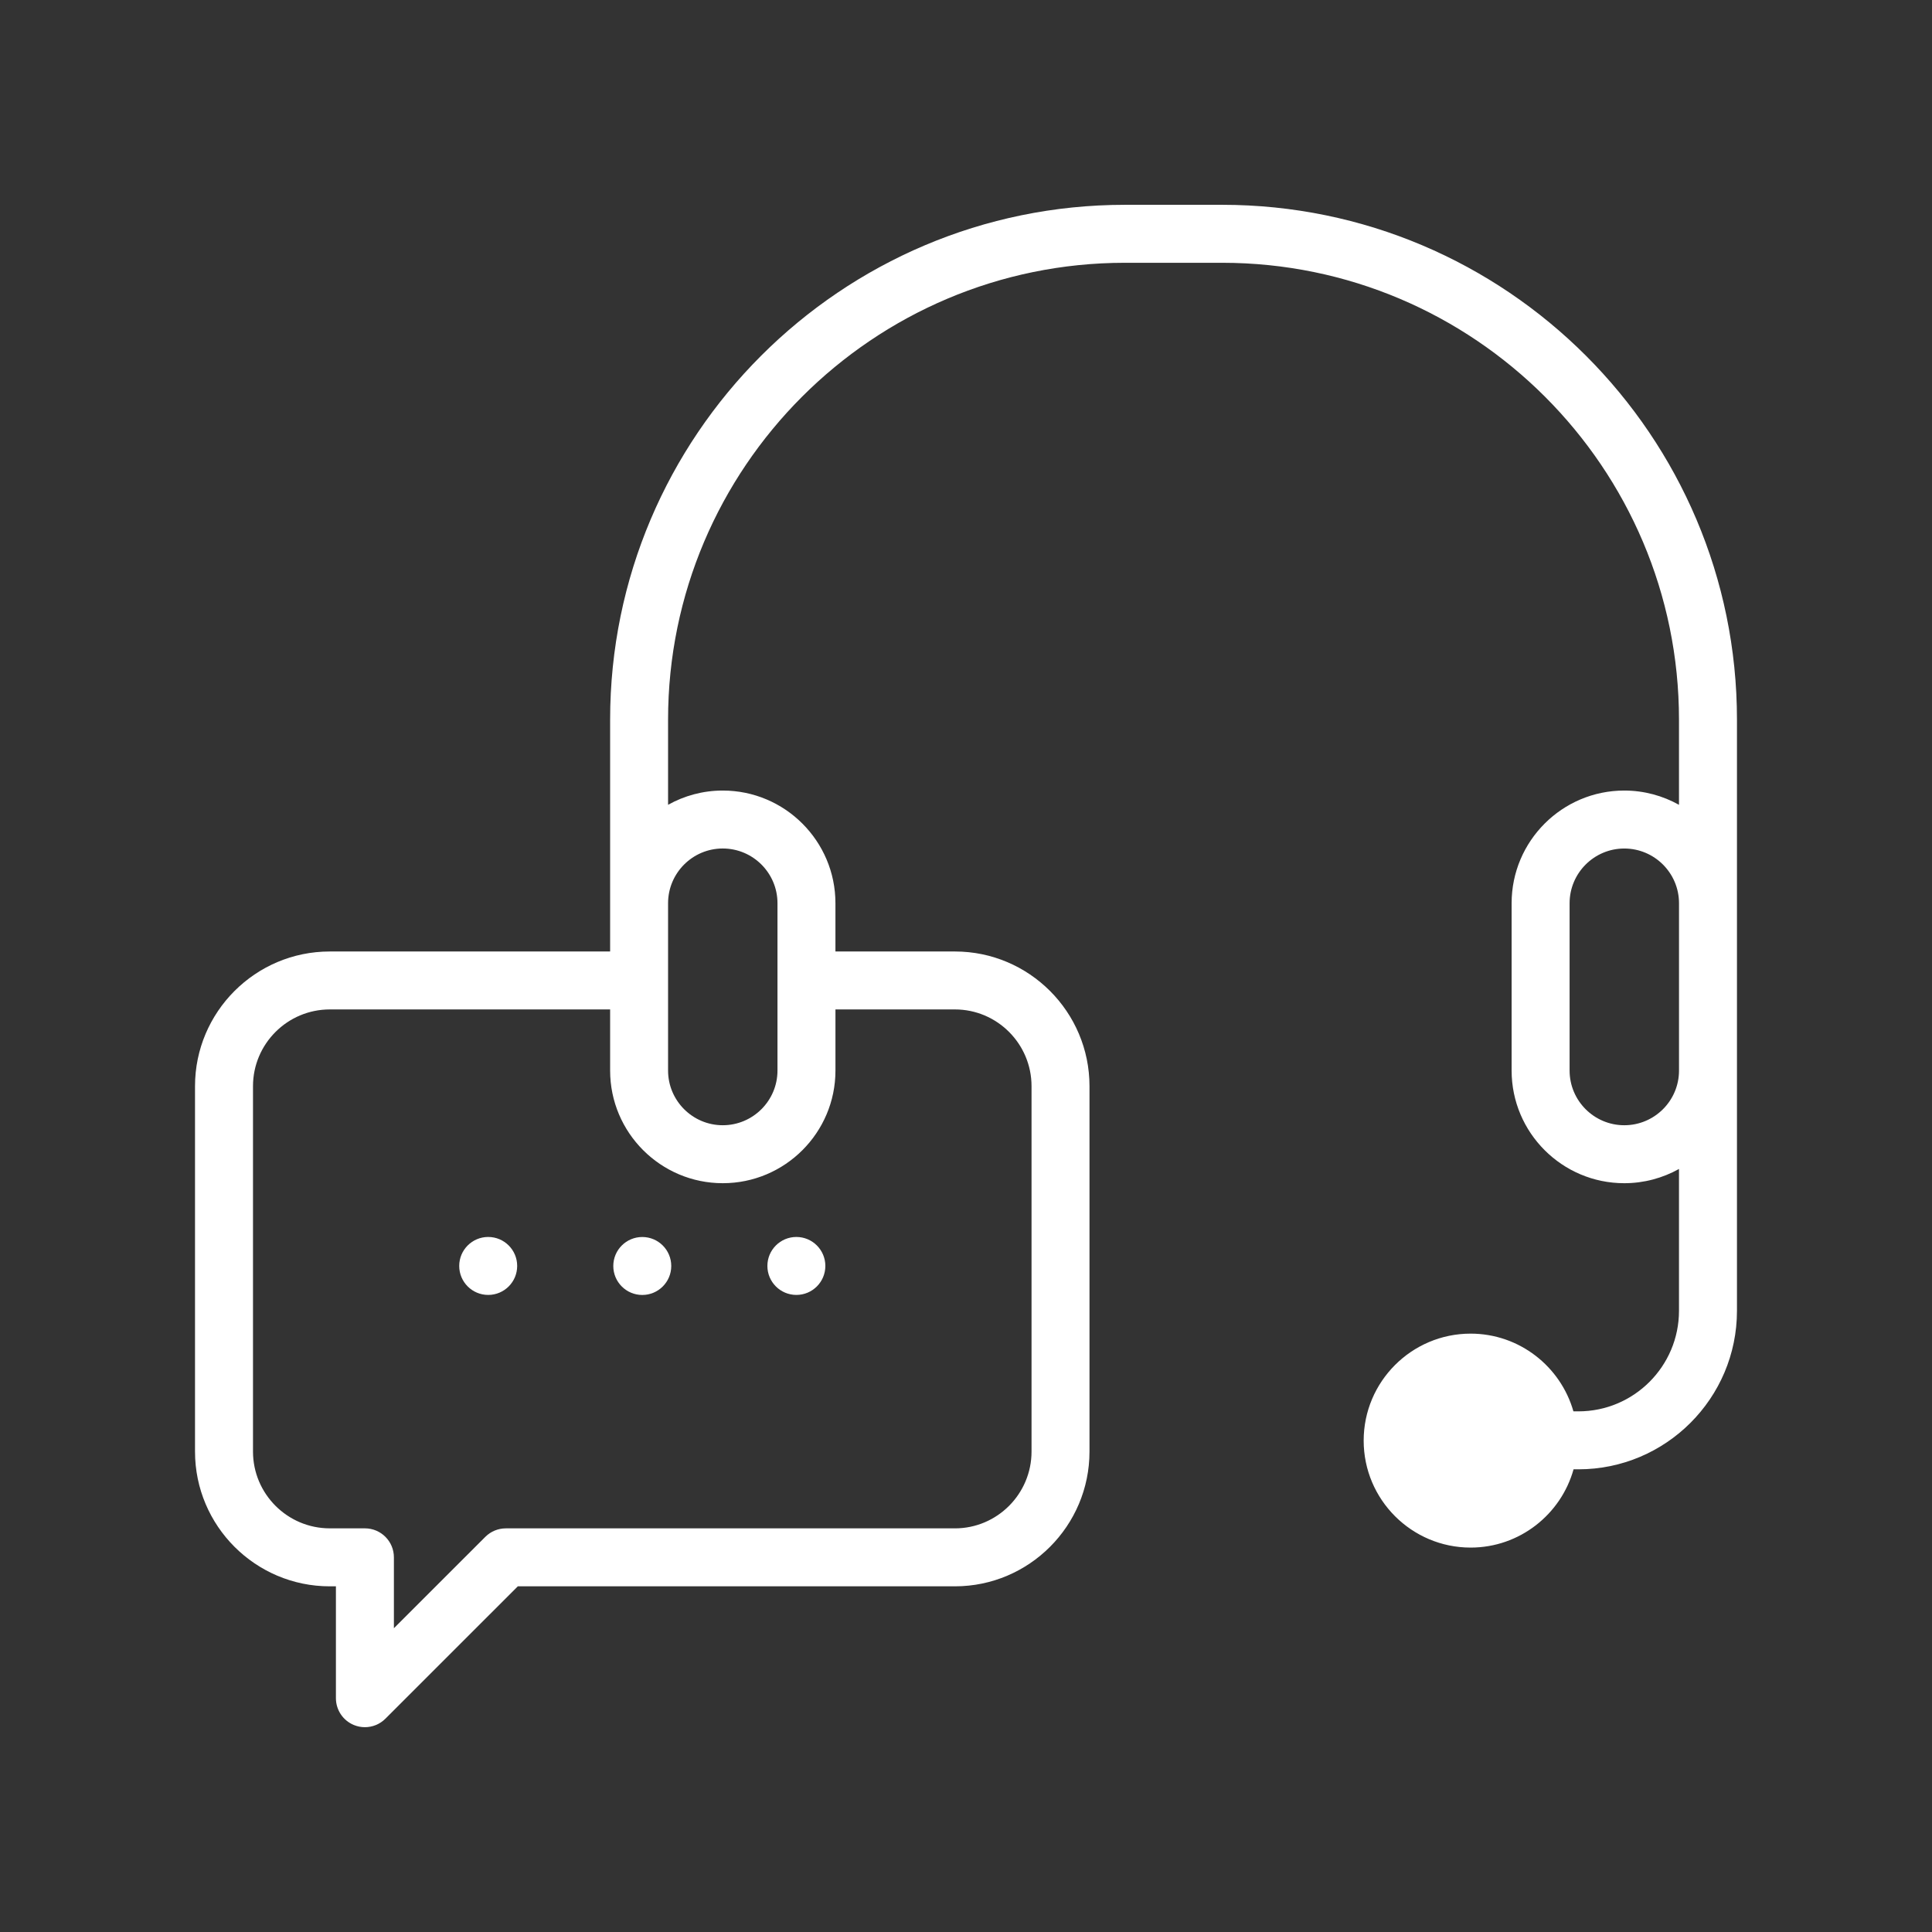
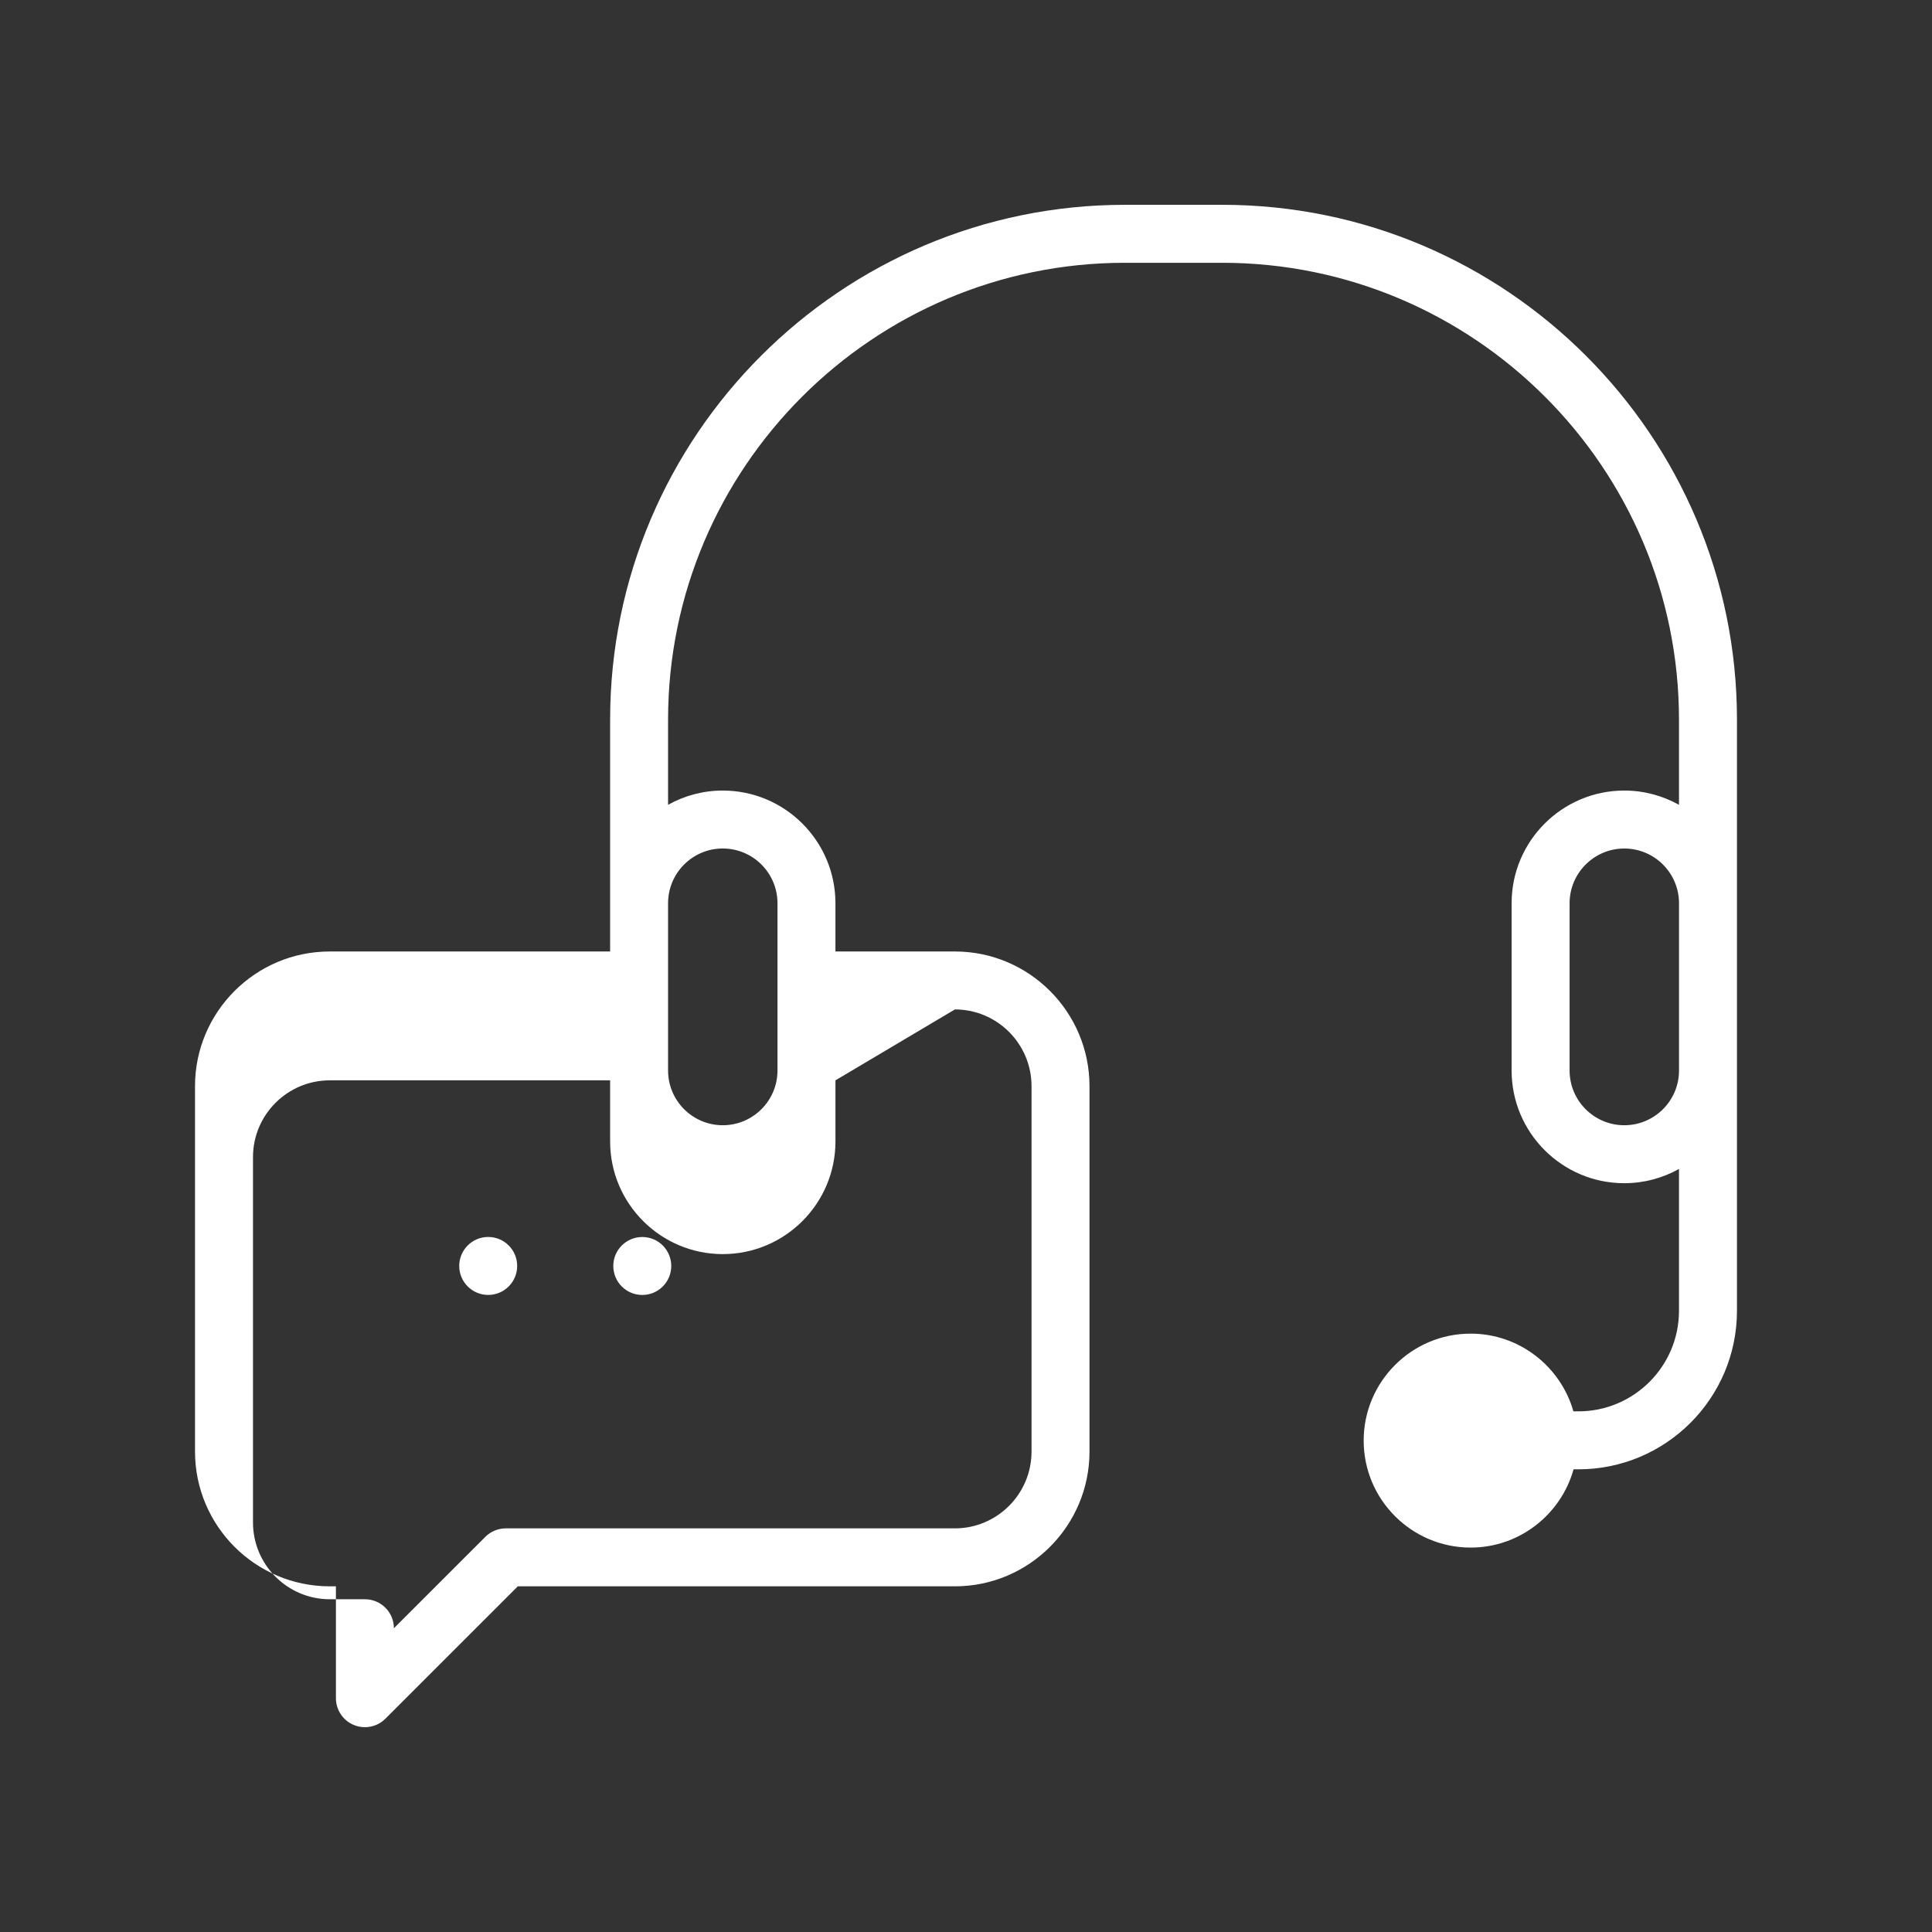
<svg xmlns="http://www.w3.org/2000/svg" id="Layer_2" enable-background="new 0 0 100 100" height="100" viewBox="0 0 100 100" width="100" fill="white">
  <rect x="0" y="0" width="100" height="100" fill="#333333" stroke="none" />
  <g>
    <circle cx="25.269" cy="65.525" r="1.5" />
    <circle cx="33.244" cy="65.527" r="1.5" />
-     <circle cx="41.22" cy="65.525" r="1.5" />
-     <path d="m63.257 10.601h-5.029c-14.694 0-26.648 11.954-26.648 26.648v12h-14.512c-3.845 0-6.974 3.127-6.974 6.972v18.912c0 3.846 3.128 6.975 6.974 6.975h.319v5.791c0 .606.365 1.153.926 1.386.186.077.38.114.574.114.391 0 .774-.152 1.061-.439l6.854-6.852h22.624c3.841 0 6.966-3.129 6.966-6.975v-18.912c0-3.845-3.125-6.972-6.966-6.972h-6.184v-2.499c0-3.215-2.616-5.831-5.832-5.831-1.027 0-1.992.269-2.831.738v-4.407c0-13.04 10.608-23.648 23.648-23.648h5.029c13.04 0 23.648 10.608 23.648 23.648v4.407c-.84-.468-1.805-.738-2.832-.738-3.215 0-5.831 2.616-5.831 5.831v8.663c0 3.215 2.616 5.83 5.831 5.83 1.027 0 1.992-.27 2.832-.737v7.341c0 2.87-2.335 5.205-5.206 5.205h-.258c-.661-2.318-2.794-4.023-5.321-4.023-3.053 0-5.536 2.484-5.536 5.537s2.483 5.537 5.536 5.537c2.537 0 4.677-1.719 5.328-4.051h.252c4.524 0 8.206-3.681 8.206-8.205v-21.097-9.5c0-14.695-11.954-26.649-26.648-26.649zm-13.831 41.647c2.187 0 3.966 1.782 3.966 3.973v18.912c0 2.191-1.779 3.975-3.966 3.975h-23.245c-.398 0-.779.158-1.061.439l-4.732 4.73v-3.67c0-.828-.671-1.5-1.5-1.5h-1.819c-2.191 0-3.974-1.783-3.974-3.975v-18.911c0-2.19 1.783-3.973 3.974-3.973h14.511v3.164c0 3.215 2.616 5.83 5.831 5.83 3.216 0 5.832-2.615 5.832-5.83v-3.164zm-12.016-8.33c1.562 0 2.832 1.27 2.832 2.831v8.663c0 1.561-1.271 2.83-2.832 2.83s-2.831-1.27-2.831-2.83v-8.662c0-1.562 1.27-2.832 2.831-2.832zm46.663 14.324c-1.562 0-2.831-1.27-2.831-2.83v-8.662c0-1.561 1.27-2.831 2.831-2.831s2.832 1.27 2.832 2.831v8.663c0 1.56-1.27 2.829-2.832 2.829z" />
+     <path d="m63.257 10.601h-5.029c-14.694 0-26.648 11.954-26.648 26.648v12h-14.512c-3.845 0-6.974 3.127-6.974 6.972v18.912c0 3.846 3.128 6.975 6.974 6.975h.319v5.791c0 .606.365 1.153.926 1.386.186.077.38.114.574.114.391 0 .774-.152 1.061-.439l6.854-6.852h22.624c3.841 0 6.966-3.129 6.966-6.975v-18.912c0-3.845-3.125-6.972-6.966-6.972h-6.184v-2.499c0-3.215-2.616-5.831-5.832-5.831-1.027 0-1.992.269-2.831.738v-4.407c0-13.04 10.608-23.648 23.648-23.648h5.029c13.04 0 23.648 10.608 23.648 23.648v4.407c-.84-.468-1.805-.738-2.832-.738-3.215 0-5.831 2.616-5.831 5.831v8.663c0 3.215 2.616 5.83 5.831 5.83 1.027 0 1.992-.27 2.832-.737v7.341c0 2.87-2.335 5.205-5.206 5.205h-.258c-.661-2.318-2.794-4.023-5.321-4.023-3.053 0-5.536 2.484-5.536 5.537s2.483 5.537 5.536 5.537c2.537 0 4.677-1.719 5.328-4.051h.252c4.524 0 8.206-3.681 8.206-8.205v-21.097-9.5c0-14.695-11.954-26.649-26.648-26.649zm-13.831 41.647c2.187 0 3.966 1.782 3.966 3.973v18.912c0 2.191-1.779 3.975-3.966 3.975h-23.245c-.398 0-.779.158-1.061.439l-4.732 4.73c0-.828-.671-1.5-1.5-1.5h-1.819c-2.191 0-3.974-1.783-3.974-3.975v-18.911c0-2.19 1.783-3.973 3.974-3.973h14.511v3.164c0 3.215 2.616 5.83 5.831 5.83 3.216 0 5.832-2.615 5.832-5.83v-3.164zm-12.016-8.33c1.562 0 2.832 1.27 2.832 2.831v8.663c0 1.561-1.271 2.83-2.832 2.83s-2.831-1.27-2.831-2.83v-8.662c0-1.562 1.27-2.832 2.831-2.832zm46.663 14.324c-1.562 0-2.831-1.27-2.831-2.83v-8.662c0-1.561 1.27-2.831 2.831-2.831s2.832 1.27 2.832 2.831v8.663c0 1.56-1.27 2.829-2.832 2.829z" />
  </g>
</svg>